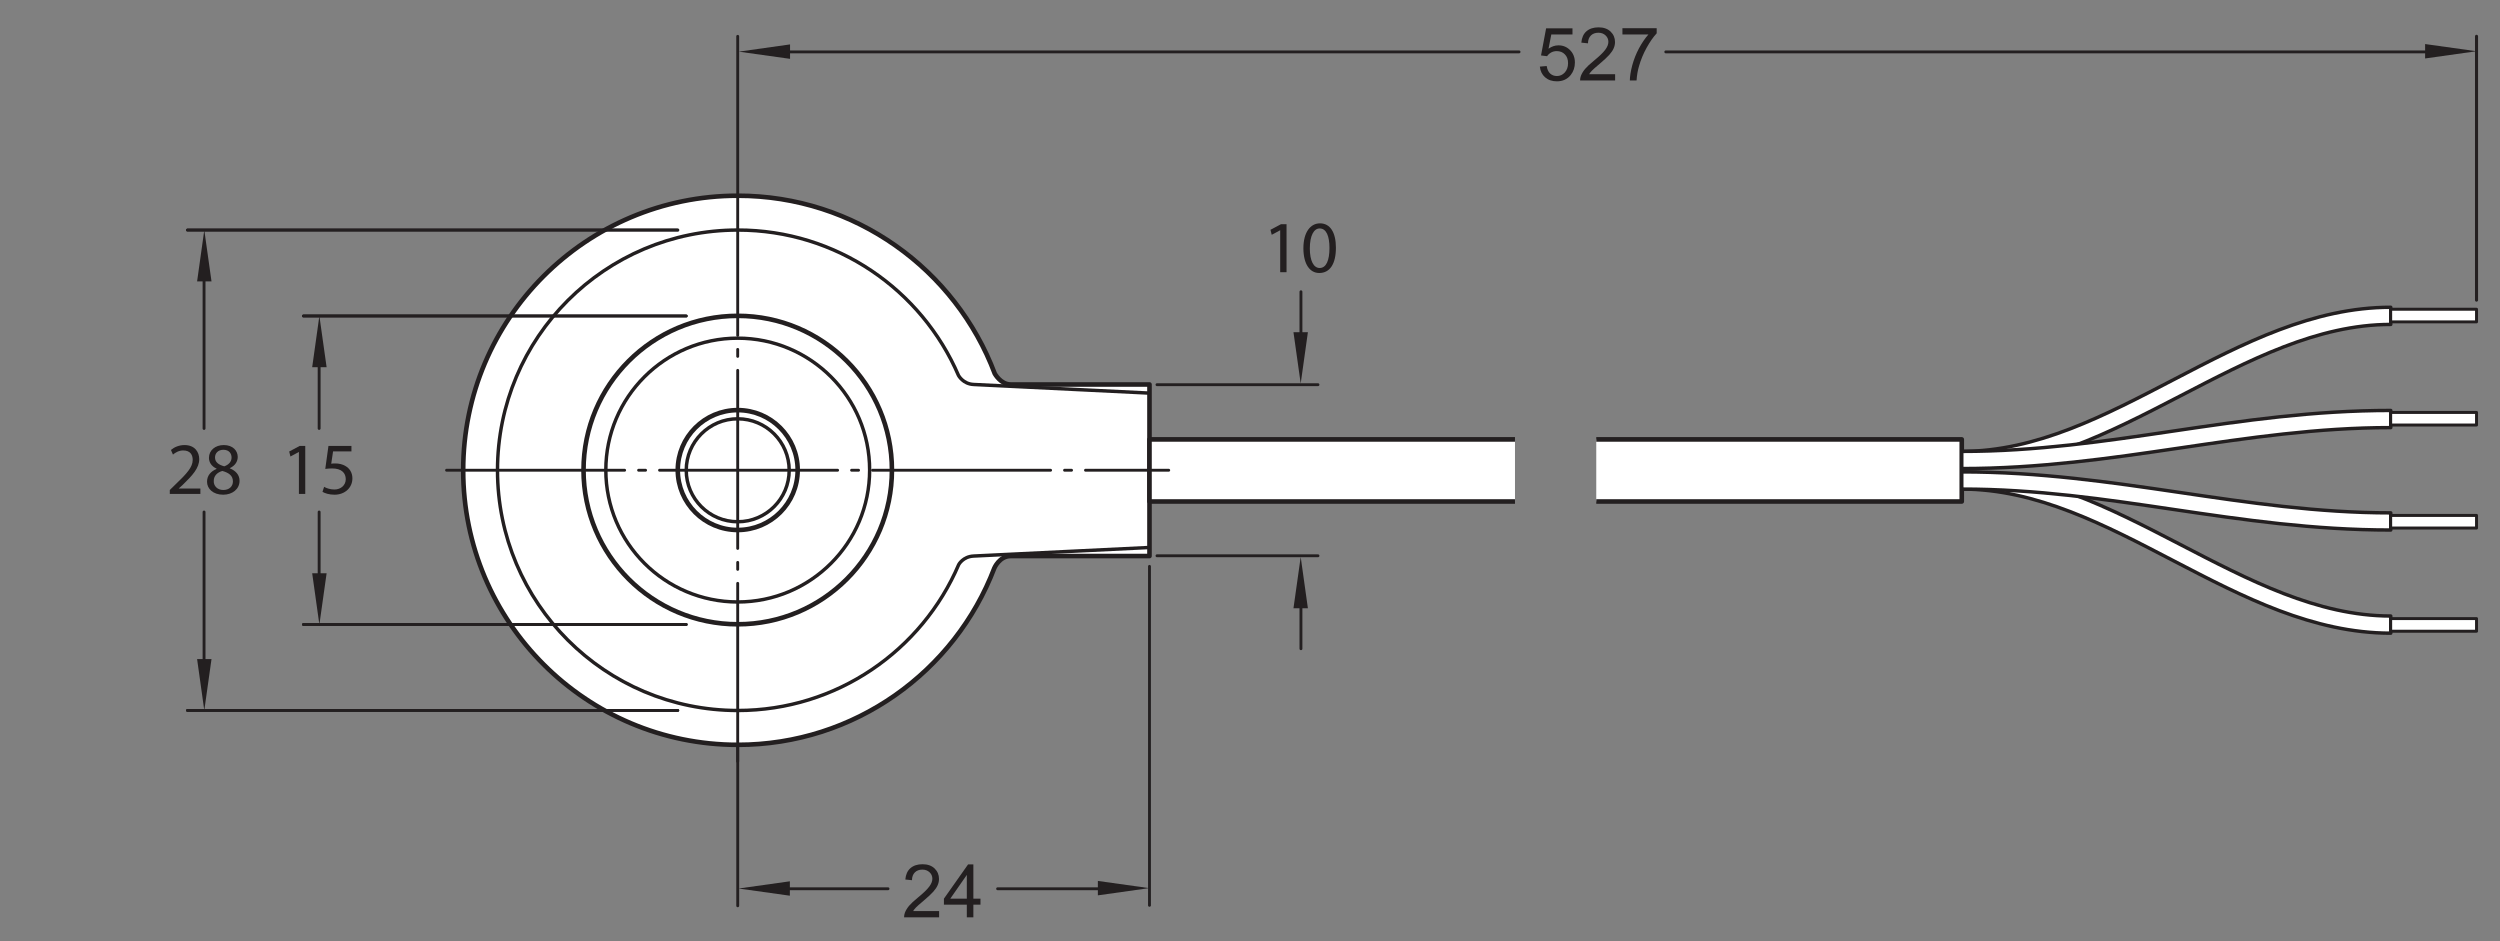
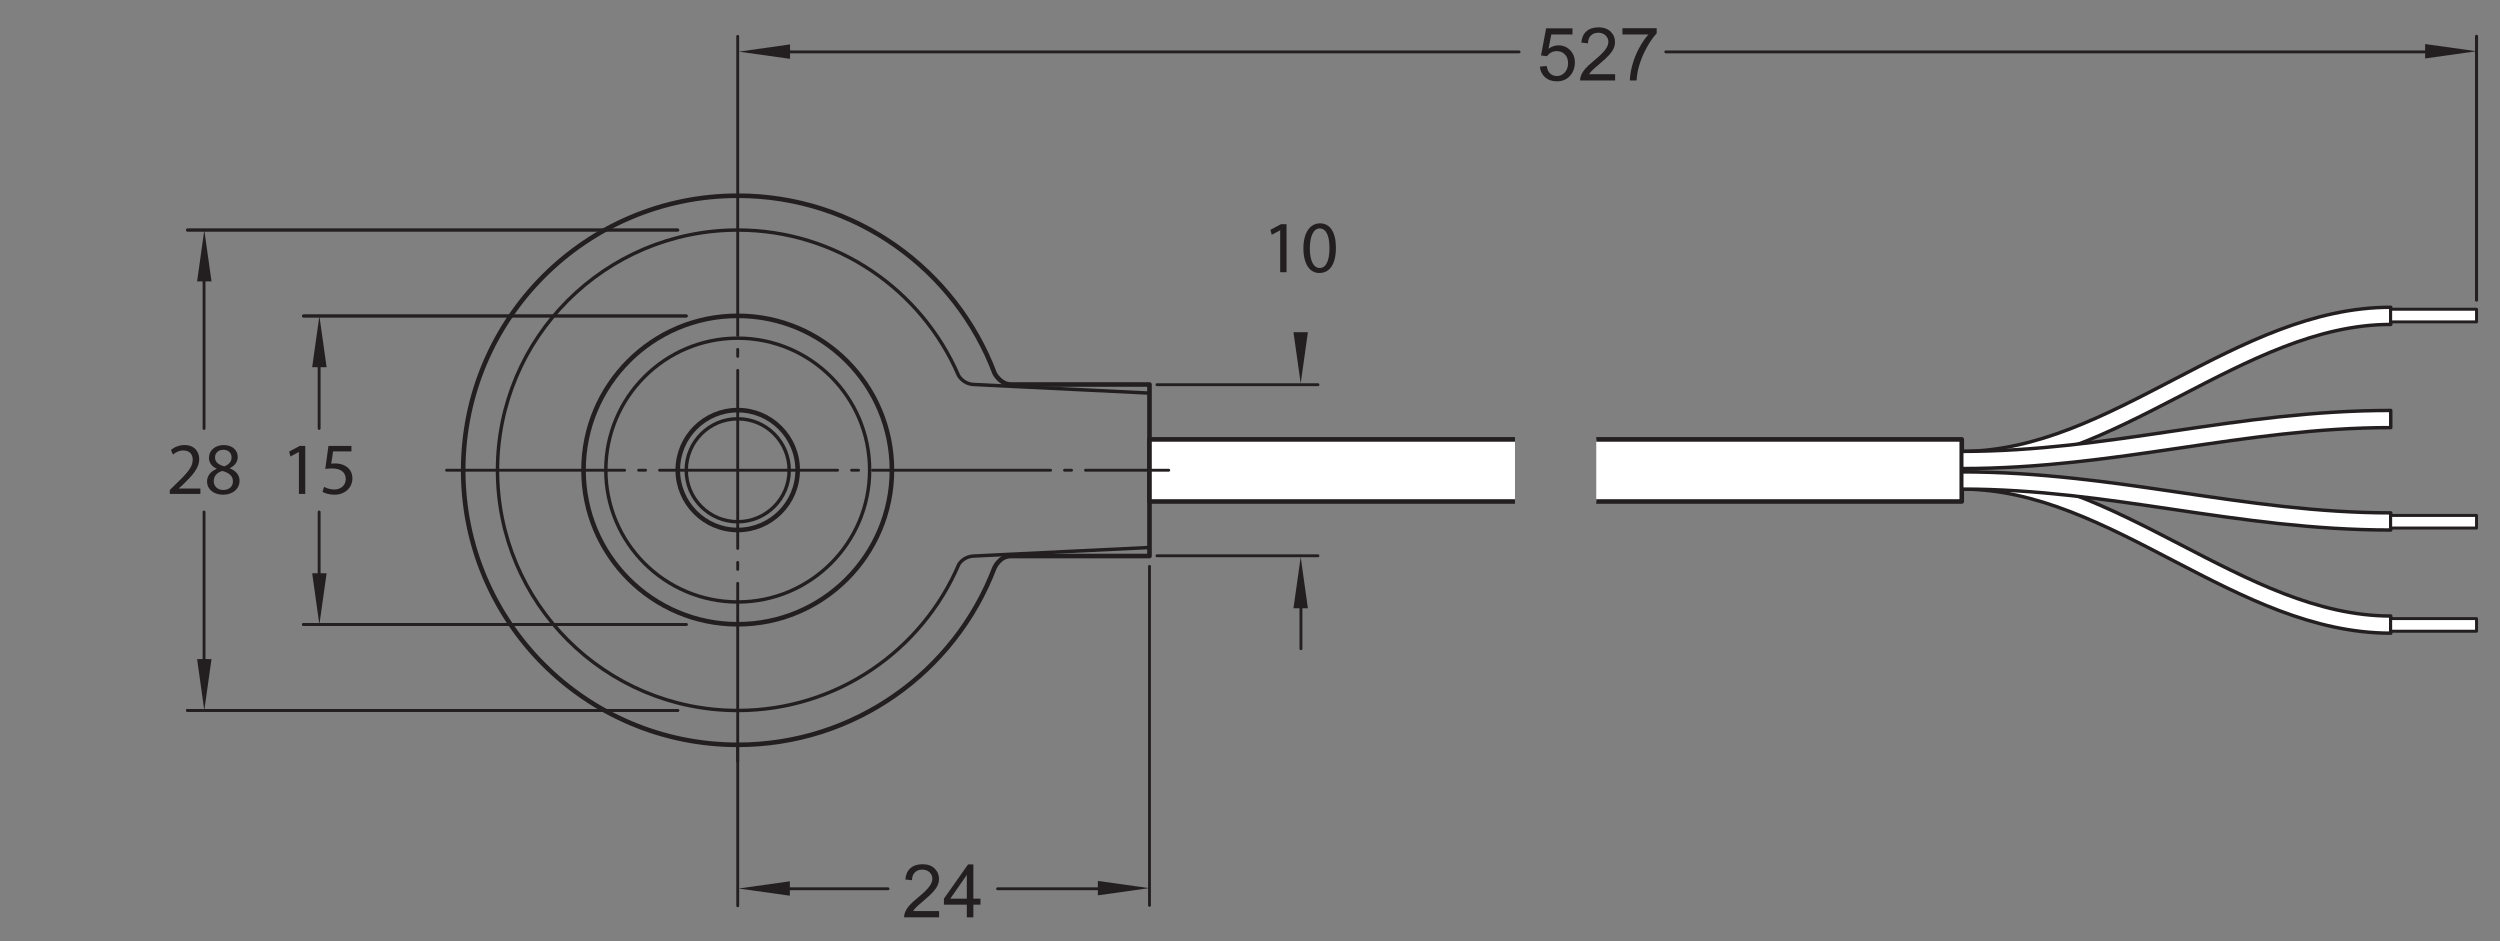
<svg xmlns="http://www.w3.org/2000/svg" xmlns:xlink="http://www.w3.org/1999/xlink" width="405.94pt" height="152.85pt" viewBox="0 0 405.94 152.85" version="1.1">
  <rect x="0" y="0" width="405.94" height="152.85" fill="#808080" stroke="none" />
  <defs>
    <g>
      <symbol overflow="visible" id="glyph0-0">
        <path style="stroke:none;" d="M 1.5 0 L 1.5 -7.5 L 7.5 -7.5 L 7.5 0 Z M 1.688 -0.188 L 7.312 -0.188 L 7.312 -7.312 L 1.688 -7.312 Z M 1.688 -0.188 " />
      </symbol>
      <symbol overflow="visible" id="glyph0-1">
        <path style="stroke:none;" d="M 6.047 -1.016 L 6.047 0 L 0.359 0 C 0.359 -0.25 0.398 -0.492 0.484 -0.734 C 0.629 -1.117 0.859 -1.5 1.172 -1.875 C 1.492 -2.25 1.957 -2.68 2.562 -3.172 C 3.5 -3.941 4.129 -4.551 4.453 -5 C 4.785 -5.445 4.953 -5.867 4.953 -6.266 C 4.953 -6.68 4.801 -7.031 4.5 -7.312 C 4.195 -7.602 3.805 -7.75 3.328 -7.75 C 2.816 -7.75 2.41 -7.598 2.109 -7.297 C 1.805 -6.992 1.648 -6.57 1.641 -6.031 L 0.562 -6.141 C 0.633 -6.953 0.91 -7.566 1.391 -7.984 C 1.879 -8.41 2.535 -8.625 3.359 -8.625 C 4.18 -8.625 4.832 -8.395 5.312 -7.938 C 5.789 -7.477 6.031 -6.91 6.031 -6.234 C 6.031 -5.891 5.957 -5.551 5.812 -5.219 C 5.676 -4.895 5.441 -4.547 5.109 -4.172 C 4.785 -3.805 4.25 -3.305 3.5 -2.672 C 2.863 -2.141 2.453 -1.773 2.266 -1.578 C 2.086 -1.391 1.941 -1.203 1.828 -1.016 Z M 6.047 -1.016 " />
      </symbol>
      <symbol overflow="visible" id="glyph0-2">
        <path style="stroke:none;" d="M 3.875 0 L 3.875 -2.062 L 0.156 -2.062 L 0.156 -3.031 L 4.078 -8.594 L 4.938 -8.594 L 4.938 -3.031 L 6.094 -3.031 L 6.094 -2.062 L 4.938 -2.062 L 4.938 0 Z M 3.875 -3.031 L 3.875 -6.891 L 1.188 -3.031 Z M 3.875 -3.031 " />
      </symbol>
      <symbol overflow="visible" id="glyph0-3">
        <path style="stroke:none;" d="M 0.5 -2.25 L 1.609 -2.344 C 1.691 -1.801 1.879 -1.395 2.172 -1.125 C 2.473 -0.852 2.836 -0.719 3.266 -0.719 C 3.766 -0.719 4.191 -0.91 4.547 -1.297 C 4.898 -1.68 5.078 -2.188 5.078 -2.812 C 5.078 -3.414 4.906 -3.891 4.562 -4.234 C 4.227 -4.586 3.785 -4.766 3.234 -4.766 C 2.898 -4.766 2.594 -4.688 2.312 -4.531 C 2.039 -4.375 1.828 -4.176 1.672 -3.938 L 0.688 -4.062 L 1.516 -8.469 L 5.797 -8.469 L 5.797 -7.469 L 2.359 -7.469 L 1.906 -5.156 C 2.414 -5.52 2.953 -5.703 3.516 -5.703 C 4.266 -5.703 4.895 -5.441 5.406 -4.922 C 5.926 -4.398 6.188 -3.727 6.188 -2.906 C 6.188 -2.133 5.961 -1.461 5.516 -0.891 C 4.961 -0.203 4.211 0.141 3.266 0.141 C 2.484 0.141 1.844 -0.078 1.344 -0.516 C 0.852 -0.953 0.57 -1.531 0.5 -2.25 Z M 0.5 -2.25 " />
      </symbol>
      <symbol overflow="visible" id="glyph0-4">
        <path style="stroke:none;" d="M 0.562 -7.469 L 0.562 -8.484 L 6.125 -8.484 L 6.125 -7.656 C 5.582 -7.07 5.039 -6.297 4.5 -5.328 C 3.969 -4.367 3.555 -3.379 3.266 -2.359 C 3.047 -1.641 2.91 -0.852 2.859 0 L 1.766 0 C 1.773 -0.676 1.906 -1.492 2.156 -2.453 C 2.414 -3.41 2.781 -4.332 3.25 -5.219 C 3.727 -6.102 4.238 -6.852 4.781 -7.469 Z M 0.562 -7.469 " />
      </symbol>
      <symbol overflow="visible" id="glyph1-0">
        <path style="stroke:none;" d="M 0 0 L 6 0 L 6 -8.406 L 0 -8.406 Z M 3 -4.734 L 0.953 -7.797 L 5.047 -7.797 Z M 3.359 -4.203 L 5.406 -7.266 L 5.406 -1.141 Z M 0.953 -0.594 L 3 -3.656 L 5.047 -0.594 Z M 0.594 -7.266 L 2.641 -4.203 L 0.594 -1.141 Z M 0.594 -7.266 " />
      </symbol>
      <symbol overflow="visible" id="glyph1-1">
        <path style="stroke:none;" d="M 2.828 0 L 3.859 0 L 3.859 -7.797 L 2.953 -7.797 L 1.25 -6.891 L 1.453 -6.078 L 2.812 -6.812 L 2.828 -6.812 Z M 2.828 0 " />
      </symbol>
      <symbol overflow="visible" id="glyph1-2">
        <path style="stroke:none;" d="M 3.141 -7.938 C 1.562 -7.938 0.438 -6.484 0.438 -3.875 C 0.453 -1.297 1.484 0.125 3.016 0.125 C 4.734 0.125 5.719 -1.328 5.719 -3.984 C 5.719 -6.469 4.781 -7.938 3.141 -7.938 Z M 3.078 -7.109 C 4.172 -7.109 4.672 -5.859 4.672 -3.938 C 4.672 -1.938 4.156 -0.688 3.078 -0.688 C 2.109 -0.688 1.484 -1.844 1.484 -3.859 C 1.484 -5.984 2.156 -7.109 3.078 -7.109 Z M 3.078 -7.109 " />
      </symbol>
      <symbol overflow="visible" id="glyph1-3">
        <path style="stroke:none;" d="M 5.203 -7.797 L 1.469 -7.797 L 0.953 -4.062 C 1.25 -4.094 1.594 -4.141 2.047 -4.141 C 3.594 -4.141 4.266 -3.422 4.281 -2.406 C 4.281 -1.375 3.438 -0.719 2.438 -0.719 C 1.734 -0.719 1.094 -0.953 0.766 -1.156 L 0.5 -0.344 C 0.875 -0.109 1.594 0.125 2.453 0.125 C 4.141 0.125 5.359 -1.016 5.359 -2.531 C 5.359 -3.516 4.844 -4.188 4.234 -4.531 C 3.75 -4.828 3.156 -4.953 2.562 -4.953 C 2.266 -4.953 2.094 -4.938 1.922 -4.906 L 2.219 -6.906 L 5.203 -6.906 Z M 5.203 -7.797 " />
      </symbol>
      <symbol overflow="visible" id="glyph1-4">
        <path style="stroke:none;" d="M 5.516 0 L 5.516 -0.875 L 2.016 -0.875 L 2.016 -0.906 L 2.641 -1.469 C 4.281 -3.062 5.328 -4.219 5.328 -5.656 C 5.328 -6.781 4.625 -7.938 2.938 -7.938 C 2.047 -7.938 1.266 -7.594 0.734 -7.141 L 1.062 -6.391 C 1.422 -6.703 2.016 -7.062 2.719 -7.062 C 3.891 -7.062 4.266 -6.328 4.266 -5.531 C 4.266 -4.359 3.359 -3.344 1.375 -1.453 L 0.547 -0.641 L 0.547 0 Z M 5.516 0 " />
      </symbol>
      <symbol overflow="visible" id="glyph1-5">
        <path style="stroke:none;" d="M 3.062 0.125 C 4.547 0.125 5.719 -0.781 5.719 -2.141 C 5.719 -3.078 5.109 -3.766 4.141 -4.156 L 4.141 -4.188 C 5.094 -4.641 5.422 -5.359 5.422 -6.016 C 5.422 -6.984 4.672 -7.938 3.156 -7.938 C 1.781 -7.938 0.75 -7.094 0.75 -5.859 C 0.75 -5.188 1.109 -4.516 1.984 -4.109 L 1.984 -4.062 C 1.031 -3.656 0.438 -2.969 0.438 -1.984 C 0.438 -0.844 1.422 0.125 3.062 0.125 Z M 3.078 -0.641 C 2.094 -0.641 1.484 -1.328 1.531 -2.125 C 1.531 -2.875 2.016 -3.469 2.922 -3.734 C 3.984 -3.438 4.641 -2.969 4.641 -2.031 C 4.641 -1.219 4.031 -0.641 3.078 -0.641 Z M 3.094 -7.172 C 4.047 -7.172 4.422 -6.531 4.422 -5.906 C 4.422 -5.203 3.906 -4.719 3.234 -4.484 C 2.328 -4.734 1.734 -5.141 1.734 -5.922 C 1.734 -6.594 2.219 -7.172 3.094 -7.172 Z M 3.094 -7.172 " />
      </symbol>
    </g>
  </defs>
  <g id="surface1">
-     <path style=" stroke:none;fill-rule:nonzero;fill:rgb(100%,100%,100%);fill-opacity:1;" d="M 161.449 92.258 C 155.047 109.027 138.809 120.941 119.789 120.941 C 95.168 120.941 75.211 100.98 75.211 76.359 C 75.211 51.742 95.168 31.781 119.789 31.781 C 138.883 31.781 155.176 43.789 161.523 60.668 C 161.523 60.668 162.492 62.43 164.102 62.43 L 186.648 62.43 L 186.648 90.289 L 164.102 90.289 C 162.27 90.289 161.449 92.258 161.449 92.258 " />
    <path style="fill:none;stroke-width:7.48;stroke-linecap:butt;stroke-linejoin:round;stroke:rgb(13.73%,12.16%,12.549%);stroke-opacity:1;stroke-miterlimit:4;" d="M 1614.492 605.922 C 1550.469 438.227 1388.086 319.086 1197.891 319.086 C 951.68 319.086 752.109 518.695 752.109 764.906 C 752.109 1011.078 951.68 1210.688 1197.891 1210.688 C 1388.828 1210.688 1551.758 1090.609 1615.234 921.82 C 1615.234 921.82 1624.922 904.203 1641.016 904.203 L 1866.484 904.203 L 1866.484 625.609 L 1641.016 625.609 C 1622.695 625.609 1614.492 605.922 1614.492 605.922 Z M 1614.492 605.922 " transform="matrix(0.1,0,0,-0.1,0,152.85)" />
    <path style="fill:none;stroke-width:5.61;stroke-linecap:butt;stroke-linejoin:round;stroke:rgb(13.73%,12.16%,12.549%);stroke-opacity:1;stroke-miterlimit:4;" d="M 1866.484 890.18 C 1866.484 890.18 1598.242 903.344 1580.898 904.203 C 1563.516 905.023 1556.289 919.047 1556.289 919.047 C 1496.523 1057.797 1358.555 1154.945 1197.891 1154.945 C 982.461 1154.945 807.812 980.297 807.812 764.906 C 807.812 549.477 982.461 374.828 1197.891 374.828 C 1358.945 374.828 1497.188 472.445 1556.719 611.703 C 1556.719 611.703 1563.555 624.75 1580.898 625.609 C 1598.203 626.43 1866.484 639.516 1866.484 639.516 " transform="matrix(0.1,0,0,-0.1,0,152.85)" />
    <path style="fill:none;stroke-width:5.61;stroke-linecap:butt;stroke-linejoin:round;stroke:rgb(13.73%,12.16%,12.549%);stroke-opacity:1;stroke-miterlimit:4;" d="M 1114.297 764.906 C 1114.297 811.039 1151.719 848.461 1197.891 848.461 C 1244.023 848.461 1281.445 811.039 1281.445 764.906 C 1281.445 718.734 1244.023 681.312 1197.891 681.312 C 1151.719 681.312 1114.297 718.734 1114.297 764.906 Z M 1114.297 764.906 " transform="matrix(0.1,0,0,-0.1,0,152.85)" />
    <path style="fill:none;stroke-width:5.61;stroke-linecap:butt;stroke-linejoin:round;stroke:rgb(13.73%,12.16%,12.549%);stroke-opacity:1;stroke-miterlimit:4;" d="M 983.711 765.219 C 983.711 883.5 1079.609 979.398 1197.891 979.398 C 1316.172 979.398 1412.07 883.5 1412.07 765.219 C 1412.07 646.938 1316.172 551.039 1197.891 551.039 C 1079.609 551.039 983.711 646.938 983.711 765.219 Z M 983.711 765.219 " transform="matrix(0.1,0,0,-0.1,0,152.85)" />
    <path style="fill:none;stroke-width:7.48;stroke-linecap:butt;stroke-linejoin:round;stroke:rgb(13.73%,12.16%,12.549%);stroke-opacity:1;stroke-miterlimit:4;" d="M 947.5 765.219 C 947.5 903.5 1059.609 1015.648 1197.891 1015.648 C 1336.172 1015.648 1448.281 903.5 1448.281 765.219 C 1448.281 626.938 1336.172 514.828 1197.891 514.828 C 1059.609 514.828 947.5 626.938 947.5 765.219 Z M 947.5 765.219 " transform="matrix(0.1,0,0,-0.1,0,152.85)" />
    <path style="fill:none;stroke-width:7.48;stroke-linecap:butt;stroke-linejoin:round;stroke:rgb(13.73%,12.16%,12.549%);stroke-opacity:1;stroke-miterlimit:4;" d="M 1100.547 765.219 C 1100.547 818.969 1144.141 862.562 1197.891 862.562 C 1251.641 862.562 1295.234 818.969 1295.234 765.219 C 1295.234 711.469 1251.641 667.914 1197.891 667.914 C 1144.141 667.914 1100.547 711.469 1100.547 765.219 Z M 1100.547 765.219 " transform="matrix(0.1,0,0,-0.1,0,152.85)" />
    <path style=" stroke:none;fill-rule:nonzero;fill:rgb(100%,100%,100%);fill-opacity:1;" d="M 186.648 81.43 L 245.996 81.43 L 245.996 71.348 L 186.648 71.348 Z M 186.648 81.43 " />
    <path style="fill:none;stroke-width:7.48;stroke-linecap:butt;stroke-linejoin:round;stroke:rgb(13.73%,12.16%,12.549%);stroke-opacity:1;stroke-miterlimit:4;" d="M 2459.961 815.023 L 1866.484 815.023 L 1866.484 714.203 L 2459.961 714.203 " transform="matrix(0.1,0,0,-0.1,0,152.85)" />
    <path style=" stroke:none;fill-rule:nonzero;fill:rgb(100%,100%,100%);fill-opacity:1;" d="M 259.195 81.43 L 318.543 81.43 L 318.543 71.348 L 259.195 71.348 Z M 259.195 81.43 " />
    <path style="fill:none;stroke-width:7.48;stroke-linecap:butt;stroke-linejoin:round;stroke:rgb(13.73%,12.16%,12.549%);stroke-opacity:1;stroke-miterlimit:4;" d="M 2591.953 815.023 L 3185.43 815.023 L 3185.43 714.203 L 2591.953 714.203 " transform="matrix(0.1,0,0,-0.1,0,152.85)" />
    <path style=" stroke:none;fill-rule:nonzero;fill:rgb(100%,100%,100%);fill-opacity:1;" d="M 318.543 73.297 C 342.836 73.297 363.023 49.895 388.199 49.895 L 388.199 52.68 C 364.312 52.68 343.711 76.082 318.543 76.082 " />
    <path style="fill:none;stroke-width:5.61;stroke-linecap:butt;stroke-linejoin:round;stroke:rgb(13.73%,12.16%,12.549%);stroke-opacity:1;stroke-miterlimit:4;" d="M 3185.43 795.531 C 3428.359 795.531 3630.234 1029.555 3881.992 1029.555 L 3881.992 1001.703 C 3643.125 1001.703 3437.109 767.68 3185.43 767.68 Z M 3185.43 795.531 " transform="matrix(0.1,0,0,-0.1,0,152.85)" />
    <path style="fill-rule:nonzero;fill:rgb(100%,100%,100%);fill-opacity:1;stroke-width:4.82;stroke-linecap:butt;stroke-linejoin:round;stroke:rgb(13.73%,12.16%,12.549%);stroke-opacity:1;stroke-miterlimit:4;" d="M 3881.875 1005.883 L 4021.289 1005.883 L 4021.289 1026.352 L 3881.875 1026.352 Z M 3881.875 1005.883 " transform="matrix(0.1,0,0,-0.1,0,152.85)" />
    <path style=" stroke:none;fill-rule:nonzero;fill:rgb(100%,100%,100%);fill-opacity:1;" d="M 318.543 73.297 C 342.836 73.297 363.023 66.648 388.199 66.648 L 388.199 69.434 C 364.312 69.434 343.711 76.082 318.543 76.082 " />
    <path style="fill:none;stroke-width:5.61;stroke-linecap:butt;stroke-linejoin:round;stroke:rgb(13.73%,12.16%,12.549%);stroke-opacity:1;stroke-miterlimit:4;" d="M 3185.43 795.531 C 3428.359 795.531 3630.234 862.016 3881.992 862.016 L 3881.992 834.164 C 3643.125 834.164 3437.109 767.68 3185.43 767.68 Z M 3185.43 795.531 " transform="matrix(0.1,0,0,-0.1,0,152.85)" />
-     <path style="fill-rule:nonzero;fill:rgb(100%,100%,100%);fill-opacity:1;stroke-width:4.82;stroke-linecap:butt;stroke-linejoin:round;stroke:rgb(13.73%,12.16%,12.549%);stroke-opacity:1;stroke-miterlimit:4;" d="M 3881.875 838.344 L 4021.289 838.344 L 4021.289 858.812 L 3881.875 858.812 Z M 3881.875 838.344 " transform="matrix(0.1,0,0,-0.1,0,152.85)" />
    <path style=" stroke:none;fill-rule:nonzero;fill:rgb(100%,100%,100%);fill-opacity:1;" d="M 318.543 79.414 C 342.836 79.414 363.023 102.812 388.199 102.812 L 388.199 100.027 C 364.312 100.027 343.711 76.625 318.543 76.625 " />
    <path style="fill:none;stroke-width:5.61;stroke-linecap:butt;stroke-linejoin:round;stroke:rgb(13.73%,12.16%,12.549%);stroke-opacity:1;stroke-miterlimit:4;" d="M 3185.43 734.359 C 3428.359 734.359 3630.234 500.375 3881.992 500.375 L 3881.992 528.227 C 3643.125 528.227 3437.109 762.25 3185.43 762.25 Z M 3185.43 734.359 " transform="matrix(0.1,0,0,-0.1,0,152.85)" />
    <path style="fill-rule:nonzero;fill:rgb(100%,100%,100%);fill-opacity:1;stroke-width:4.82;stroke-linecap:butt;stroke-linejoin:round;stroke:rgb(13.73%,12.16%,12.549%);stroke-opacity:1;stroke-miterlimit:4;" d="M 3881.875 503.539 L 4021.289 503.539 L 4021.289 524.047 L 3881.875 524.047 Z M 3881.875 503.539 " transform="matrix(0.1,0,0,-0.1,0,152.85)" />
    <path style=" stroke:none;fill-rule:nonzero;fill:rgb(100%,100%,100%);fill-opacity:1;" d="M 318.543 79.414 C 342.836 79.414 363.023 86.062 388.199 86.062 L 388.199 83.277 C 364.312 83.277 343.711 76.625 318.543 76.625 " />
    <path style="fill:none;stroke-width:5.61;stroke-linecap:butt;stroke-linejoin:round;stroke:rgb(13.73%,12.16%,12.549%);stroke-opacity:1;stroke-miterlimit:4;" d="M 3185.43 734.359 C 3428.359 734.359 3630.234 667.875 3881.992 667.875 L 3881.992 695.727 C 3643.125 695.727 3437.109 762.25 3185.43 762.25 Z M 3185.43 734.359 " transform="matrix(0.1,0,0,-0.1,0,152.85)" />
    <path style="fill-rule:nonzero;fill:rgb(100%,100%,100%);fill-opacity:1;stroke-width:4.82;stroke-linecap:butt;stroke-linejoin:round;stroke:rgb(13.73%,12.16%,12.549%);stroke-opacity:1;stroke-miterlimit:4;" d="M 3881.875 671.078 L 4021.289 671.078 L 4021.289 691.586 L 3881.875 691.586 Z M 3881.875 671.078 " transform="matrix(0.1,0,0,-0.1,0,152.85)" />
    <path style="fill:none;stroke-width:4.68;stroke-linecap:round;stroke-linejoin:round;stroke:rgb(13.73%,12.16%,12.549%);stroke-opacity:1;stroke-dasharray:289.13,22.68,11.34,22.68;stroke-miterlimit:4;" d="M 725.117 764.945 L 1897.734 764.945 " transform="matrix(0.1,0,0,-0.1,0,152.85)" />
    <path style="fill:none;stroke-width:4.68;stroke-linecap:round;stroke-linejoin:round;stroke:rgb(13.73%,12.16%,12.549%);stroke-opacity:1;stroke-dasharray:289.13,22.68,11.34,22.68;stroke-miterlimit:4;" d="M 1197.852 292.172 L 1197.852 1210.688 " transform="matrix(0.1,0,0,-0.1,0,152.85)" />
    <path style=" stroke:none;fill-rule:nonzero;fill:rgb(13.73%,12.16%,12.549%);fill-opacity:1;" d="M 178.266 143.043 L 186.602 144.211 L 178.266 145.383 " />
    <path style=" stroke:none;fill-rule:nonzero;fill:rgb(13.73%,12.16%,12.549%);fill-opacity:1;" d="M 128.254 145.441 L 119.922 144.273 L 128.254 143.102 " />
    <g style="fill:rgb(13.73%,12.16%,12.549%);fill-opacity:1;">
      <use xlink:href="#glyph0-1" x="146.441" y="148.954" />
      <use xlink:href="#glyph0-2" x="153.113" y="148.954" />
    </g>
    <g style="fill:rgb(13.73%,12.16%,12.549%);fill-opacity:1;">
      <use xlink:href="#glyph1-1" x="205.045" y="44.204" />
      <use xlink:href="#glyph1-2" x="211.201" y="44.204" />
    </g>
    <path style="fill:none;stroke-width:4.68;stroke-linecap:round;stroke-linejoin:round;stroke:rgb(13.73%,12.16%,12.549%);stroke-opacity:1;stroke-miterlimit:1;" d="M 1619.883 85.375 L 1826.055 85.375 " transform="matrix(0.1,0,0,-0.1,0,152.85)" />
    <path style="fill:none;stroke-width:4.68;stroke-linecap:round;stroke-linejoin:round;stroke:rgb(13.73%,12.16%,12.549%);stroke-opacity:1;stroke-miterlimit:1;" d="M 1245.469 85.375 L 1441.914 85.375 " transform="matrix(0.1,0,0,-0.1,0,152.85)" />
    <path style=" stroke:none;fill-rule:nonzero;fill:rgb(13.73%,12.16%,12.549%);fill-opacity:1;" d="M 393.781 7.152 L 402.117 8.32 L 393.781 9.492 " />
    <path style=" stroke:none;fill-rule:nonzero;fill:rgb(13.73%,12.16%,12.549%);fill-opacity:1;" d="M 128.285 9.555 L 119.949 8.387 L 128.285 7.211 " />
    <g style="fill:rgb(13.73%,12.16%,12.549%);fill-opacity:1;">
      <use xlink:href="#glyph0-3" x="249.537" y="13.065" />
      <use xlink:href="#glyph0-1" x="256.209" y="13.065" />
      <use xlink:href="#glyph0-4" x="262.881" y="13.065" />
    </g>
    <path style="fill:none;stroke-width:4.68;stroke-linecap:round;stroke-linejoin:round;stroke:rgb(13.73%,12.16%,12.549%);stroke-opacity:1;stroke-miterlimit:1;" d="M 2704.844 1444.242 L 3981.211 1444.242 " transform="matrix(0.1,0,0,-0.1,0,152.85)" />
    <path style="fill:none;stroke-width:4.68;stroke-linecap:round;stroke-linejoin:round;stroke:rgb(13.73%,12.16%,12.549%);stroke-opacity:1;stroke-miterlimit:1;" d="M 1245.781 1444.242 L 2466.562 1444.242 " transform="matrix(0.1,0,0,-0.1,0,152.85)" />
    <path style="fill:none;stroke-width:4.68;stroke-linecap:round;stroke-linejoin:round;stroke:rgb(13.73%,12.16%,12.549%);stroke-opacity:1;stroke-miterlimit:1;" d="M 1866.484 58.461 L 1866.484 608.852 " transform="matrix(0.1,0,0,-0.1,0,152.85)" />
    <path style="fill:none;stroke-width:4.68;stroke-linecap:round;stroke-linejoin:round;stroke:rgb(13.73%,12.16%,12.549%);stroke-opacity:1;stroke-miterlimit:1;" d="M 1197.891 57.719 L 1197.891 319.125 " transform="matrix(0.1,0,0,-0.1,0,152.85)" />
    <path style="fill:none;stroke-width:4.99;stroke-linecap:round;stroke-linejoin:round;stroke:rgb(13.73%,12.16%,12.549%);stroke-opacity:1;stroke-miterlimit:4;" d="M 4021.289 1469.516 L 4021.289 1041.156 " transform="matrix(0.1,0,0,-0.1,0,152.85)" />
    <path style="fill:none;stroke-width:4.68;stroke-linecap:round;stroke-linejoin:round;stroke:rgb(13.73%,12.16%,12.549%);stroke-opacity:1;stroke-miterlimit:4;" d="M 1197.852 1469.516 L 1197.852 1210.688 " transform="matrix(0.1,0,0,-0.1,0,152.85)" />
    <path style=" stroke:none;fill-rule:nonzero;fill:rgb(13.73%,12.16%,12.549%);fill-opacity:1;" d="M 212.371 53.941 L 211.203 62.277 L 210.027 53.941 " />
-     <path style="fill:none;stroke-width:4.68;stroke-linecap:round;stroke-linejoin:round;stroke:rgb(13.73%,12.16%,12.549%);stroke-opacity:1;stroke-miterlimit:1;" d="M 2112.422 952.016 L 2112.422 1054.75 " transform="matrix(0.1,0,0,-0.1,0,152.85)" />
    <path style="fill:none;stroke-width:4.68;stroke-linecap:round;stroke-linejoin:round;stroke:rgb(13.73%,12.16%,12.549%);stroke-opacity:1;stroke-miterlimit:1;" d="M 2140.078 903.852 L 1878.672 903.852 " transform="matrix(0.1,0,0,-0.1,0,152.85)" />
    <path style=" stroke:none;fill-rule:nonzero;fill:rgb(13.73%,12.16%,12.549%);fill-opacity:1;" d="M 212.371 98.77 L 211.203 90.434 L 210.027 98.77 " />
    <path style="fill:none;stroke-width:4.68;stroke-linecap:round;stroke-linejoin:round;stroke:rgb(13.73%,12.16%,12.549%);stroke-opacity:1;stroke-miterlimit:1;" d="M 2112.422 577.875 L 2112.422 475.141 " transform="matrix(0.1,0,0,-0.1,0,152.85)" />
    <path style="fill:none;stroke-width:4.68;stroke-linecap:round;stroke-linejoin:round;stroke:rgb(13.73%,12.16%,12.549%);stroke-opacity:1;stroke-miterlimit:1;" d="M 2140.078 626.039 L 1878.672 626.039 " transform="matrix(0.1,0,0,-0.1,0,152.85)" />
    <path style="fill:none;stroke-width:4.68;stroke-linecap:round;stroke-linejoin:round;stroke:rgb(13.73%,12.16%,12.549%);stroke-opacity:1;stroke-miterlimit:1;" d="M 1100.547 1154.945 L 304.414 1154.945 " transform="matrix(0.1,0,0,-0.1,0,152.85)" />
    <path style="fill:none;stroke-width:4.68;stroke-linecap:round;stroke-linejoin:round;stroke:rgb(13.73%,12.16%,12.549%);stroke-opacity:1;stroke-miterlimit:1;" d="M 1114.297 1015.414 L 492.734 1015.414 " transform="matrix(0.1,0,0,-0.1,0,152.85)" />
    <path style="fill:none;stroke-width:4.68;stroke-linecap:round;stroke-linejoin:round;stroke:rgb(13.73%,12.16%,12.549%);stroke-opacity:1;stroke-miterlimit:1;" d="M 1100.547 1154.945 L 304.414 1154.945 " transform="matrix(0.1,0,0,-0.1,0,152.85)" />
    <path style="fill:none;stroke-width:4.68;stroke-linecap:round;stroke-linejoin:round;stroke:rgb(13.73%,12.16%,12.549%);stroke-opacity:1;stroke-miterlimit:1;" d="M 1114.297 1015.414 L 492.734 1015.414 " transform="matrix(0.1,0,0,-0.1,0,152.85)" />
    <path style=" stroke:none;fill-rule:nonzero;fill:rgb(13.73%,12.16%,12.549%);fill-opacity:1;" d="M 32.004 45.691 L 33.172 37.355 L 34.344 45.691 " />
    <path style="fill:none;stroke-width:4.68;stroke-linecap:round;stroke-linejoin:round;stroke:rgb(13.73%,12.16%,12.549%);stroke-opacity:1;stroke-miterlimit:1;" d="M 331.328 1108.656 L 331.328 832.758 Z M 331.328 1108.656 " transform="matrix(0.1,0,0,-0.1,0,152.85)" />
    <path style=" stroke:none;fill-rule:nonzero;fill:rgb(13.73%,12.16%,12.549%);fill-opacity:1;" d="M 50.691 59.625 L 51.859 51.289 L 53.035 59.625 " />
    <path style="fill:none;stroke-width:4.68;stroke-linecap:round;stroke-linejoin:round;stroke:rgb(13.73%,12.16%,12.549%);stroke-opacity:1;stroke-miterlimit:1;" d="M 518.203 969.32 L 518.203 832.797 Z M 518.203 969.32 " transform="matrix(0.1,0,0,-0.1,0,152.85)" />
    <g style="fill:rgb(13.73%,12.16%,12.549%);fill-opacity:1;">
      <use xlink:href="#glyph1-1" x="45.707" y="80.204" />
      <use xlink:href="#glyph1-3" x="51.863" y="80.204" />
    </g>
    <g style="fill:rgb(13.73%,12.16%,12.549%);fill-opacity:1;">
      <use xlink:href="#glyph1-4" x="27.023" y="80.204" />
      <use xlink:href="#glyph1-5" x="33.179" y="80.204" />
    </g>
    <path style="fill:none;stroke-width:4.68;stroke-linecap:round;stroke-linejoin:round;stroke:rgb(13.73%,12.16%,12.549%);stroke-opacity:1;stroke-miterlimit:1;" d="M 1100.547 374.945 L 304.414 374.945 " transform="matrix(0.1,0,0,-0.1,0,152.85)" />
    <path style="fill:none;stroke-width:4.68;stroke-linecap:round;stroke-linejoin:round;stroke:rgb(13.73%,12.16%,12.549%);stroke-opacity:1;stroke-miterlimit:1;" d="M 1114.297 514.477 L 492.734 514.477 " transform="matrix(0.1,0,0,-0.1,0,152.85)" />
    <path style="fill:none;stroke-width:4.68;stroke-linecap:round;stroke-linejoin:round;stroke:rgb(13.73%,12.16%,12.549%);stroke-opacity:1;stroke-miterlimit:1;" d="M 1100.547 374.945 L 304.414 374.945 " transform="matrix(0.1,0,0,-0.1,0,152.85)" />
    <path style="fill:none;stroke-width:4.68;stroke-linecap:round;stroke-linejoin:round;stroke:rgb(13.73%,12.16%,12.549%);stroke-opacity:1;stroke-miterlimit:1;" d="M 1114.297 514.477 L 492.734 514.477 " transform="matrix(0.1,0,0,-0.1,0,152.85)" />
    <path style=" stroke:none;fill-rule:nonzero;fill:rgb(13.73%,12.16%,12.549%);fill-opacity:1;" d="M 32.004 107.02 L 33.172 115.355 L 34.344 107.02 " />
    <path style="fill:none;stroke-width:4.68;stroke-linecap:round;stroke-linejoin:round;stroke:rgb(13.73%,12.16%,12.549%);stroke-opacity:1;stroke-miterlimit:1;" d="M 331.328 421.234 L 331.328 697.133 Z M 331.328 421.234 " transform="matrix(0.1,0,0,-0.1,0,152.85)" />
    <path style=" stroke:none;fill-rule:nonzero;fill:rgb(13.73%,12.16%,12.549%);fill-opacity:1;" d="M 50.691 93.086 L 51.859 101.422 L 53.035 93.086 " />
    <path style="fill:none;stroke-width:4.68;stroke-linecap:round;stroke-linejoin:round;stroke:rgb(13.73%,12.16%,12.549%);stroke-opacity:1;stroke-miterlimit:1;" d="M 518.203 560.57 L 518.203 697.133 Z M 518.203 560.57 " transform="matrix(0.1,0,0,-0.1,0,152.85)" />
  </g>
</svg>